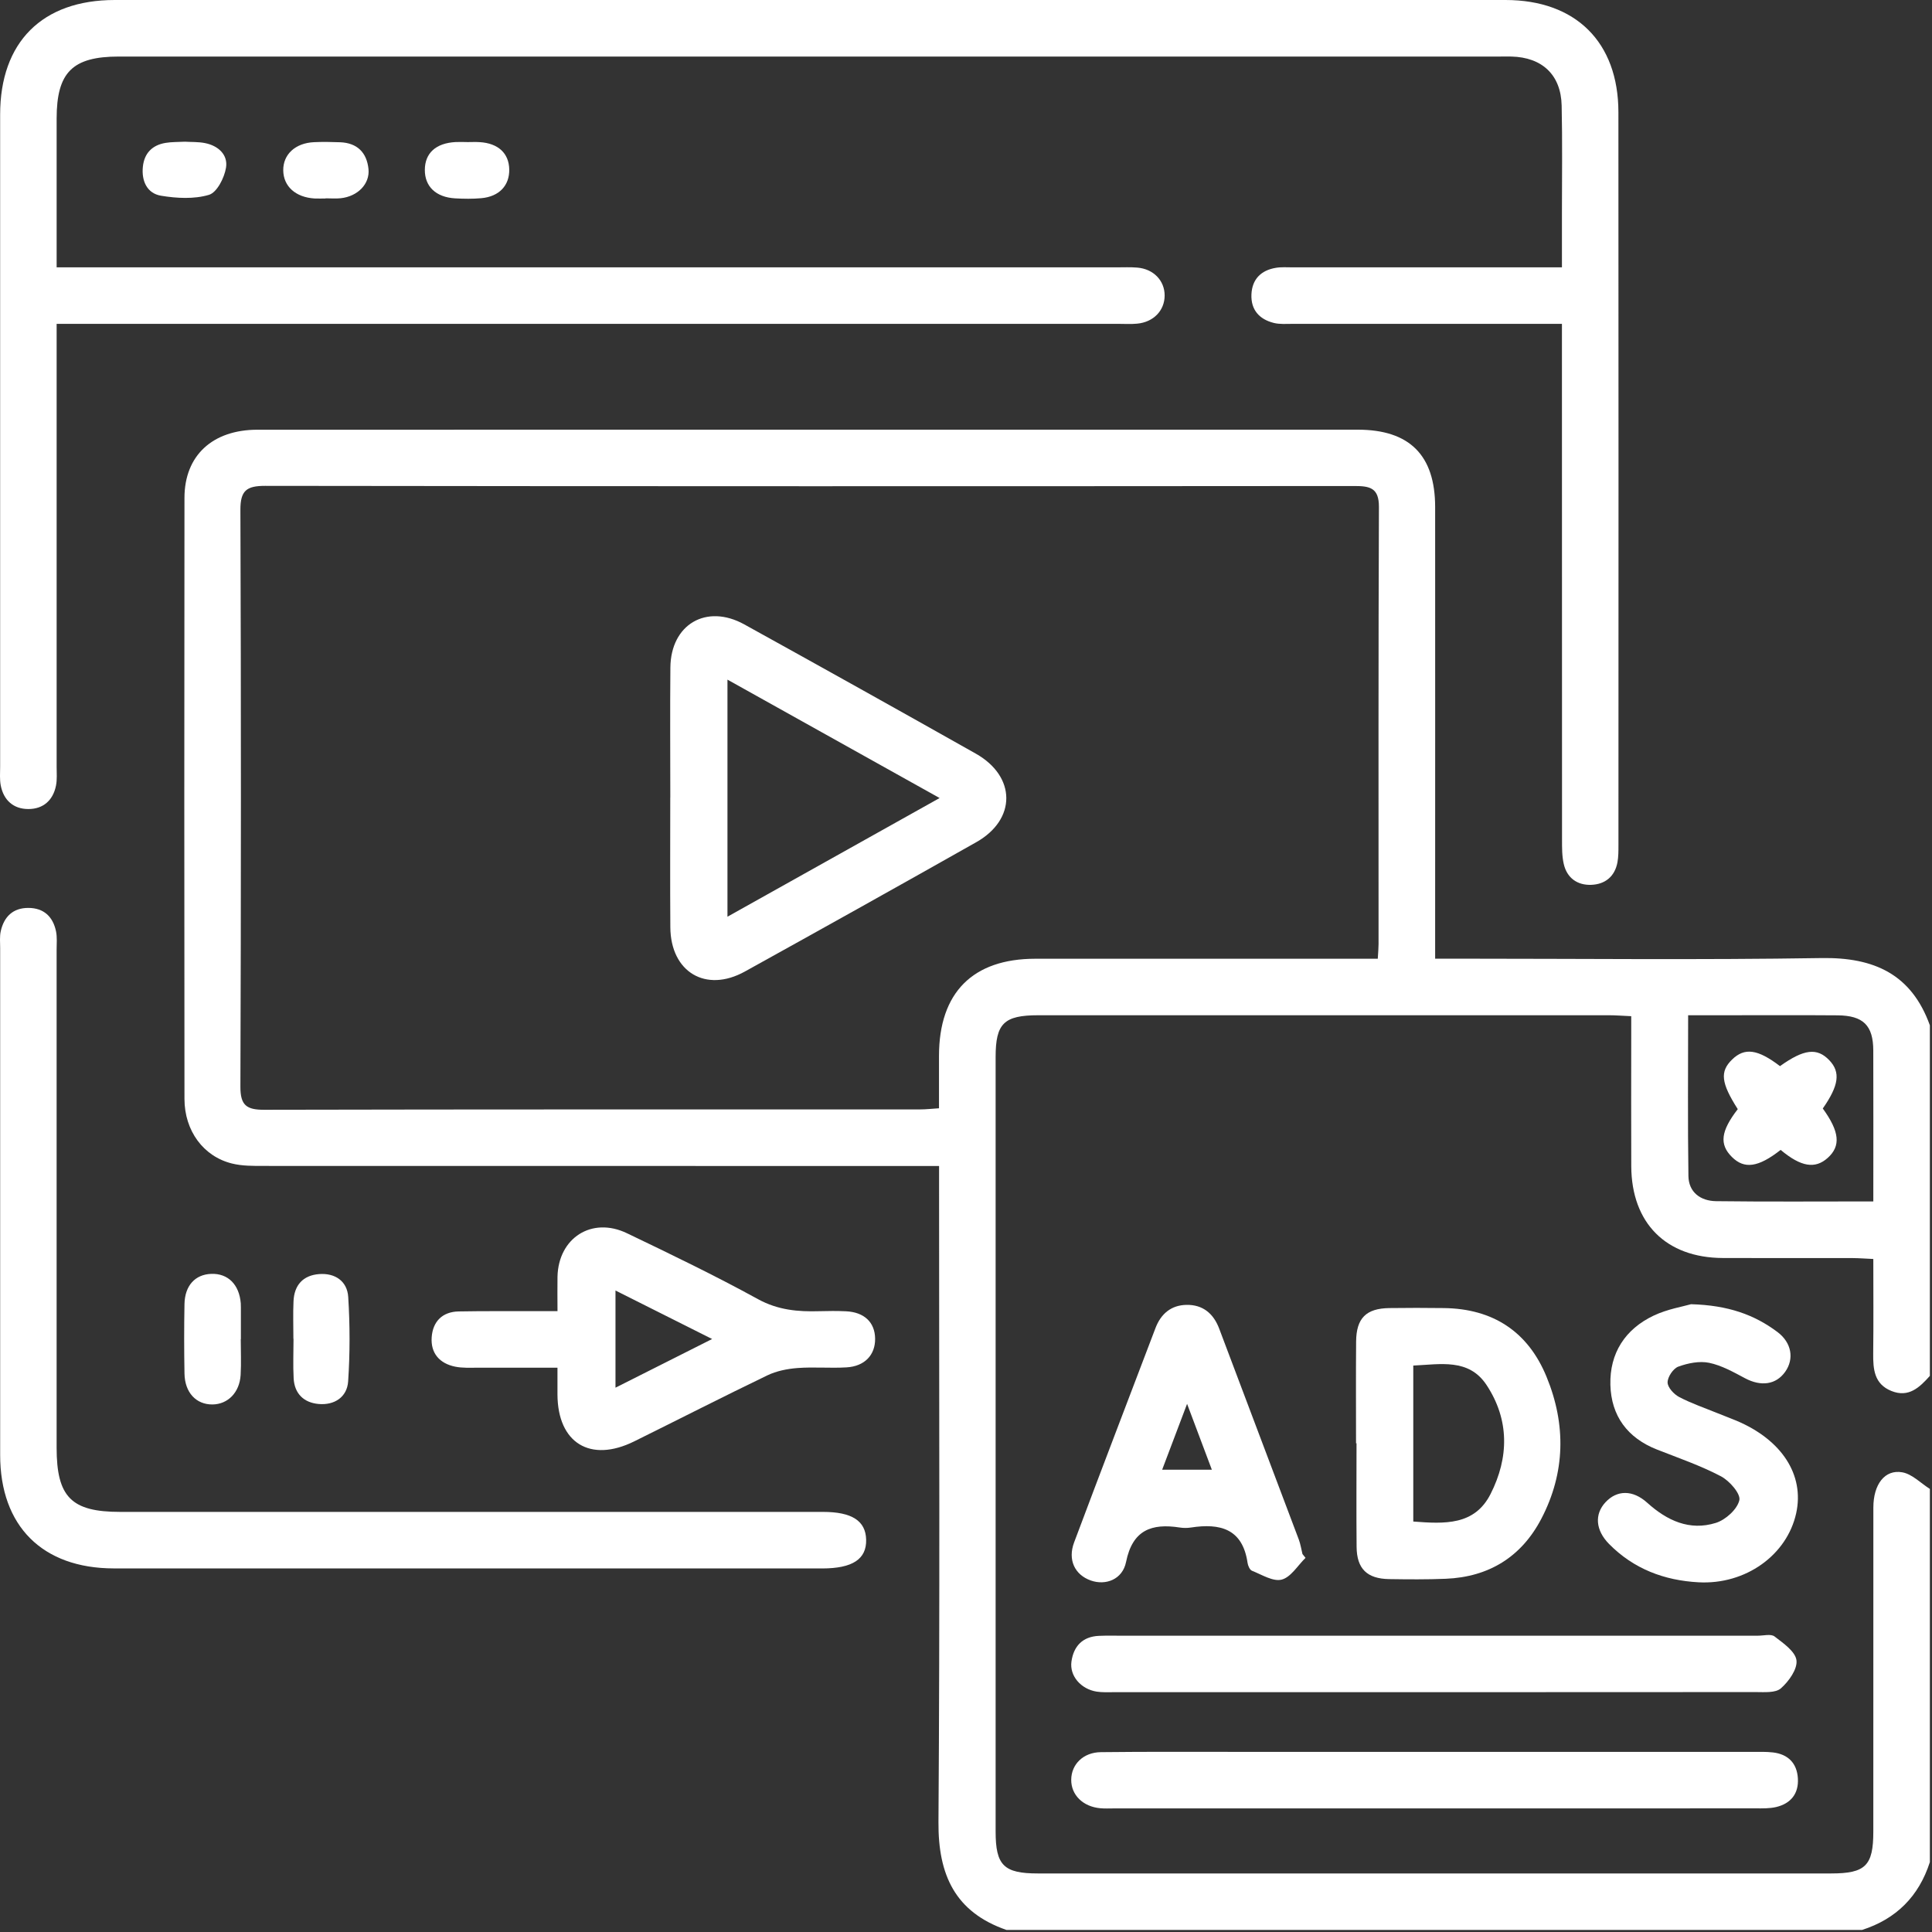
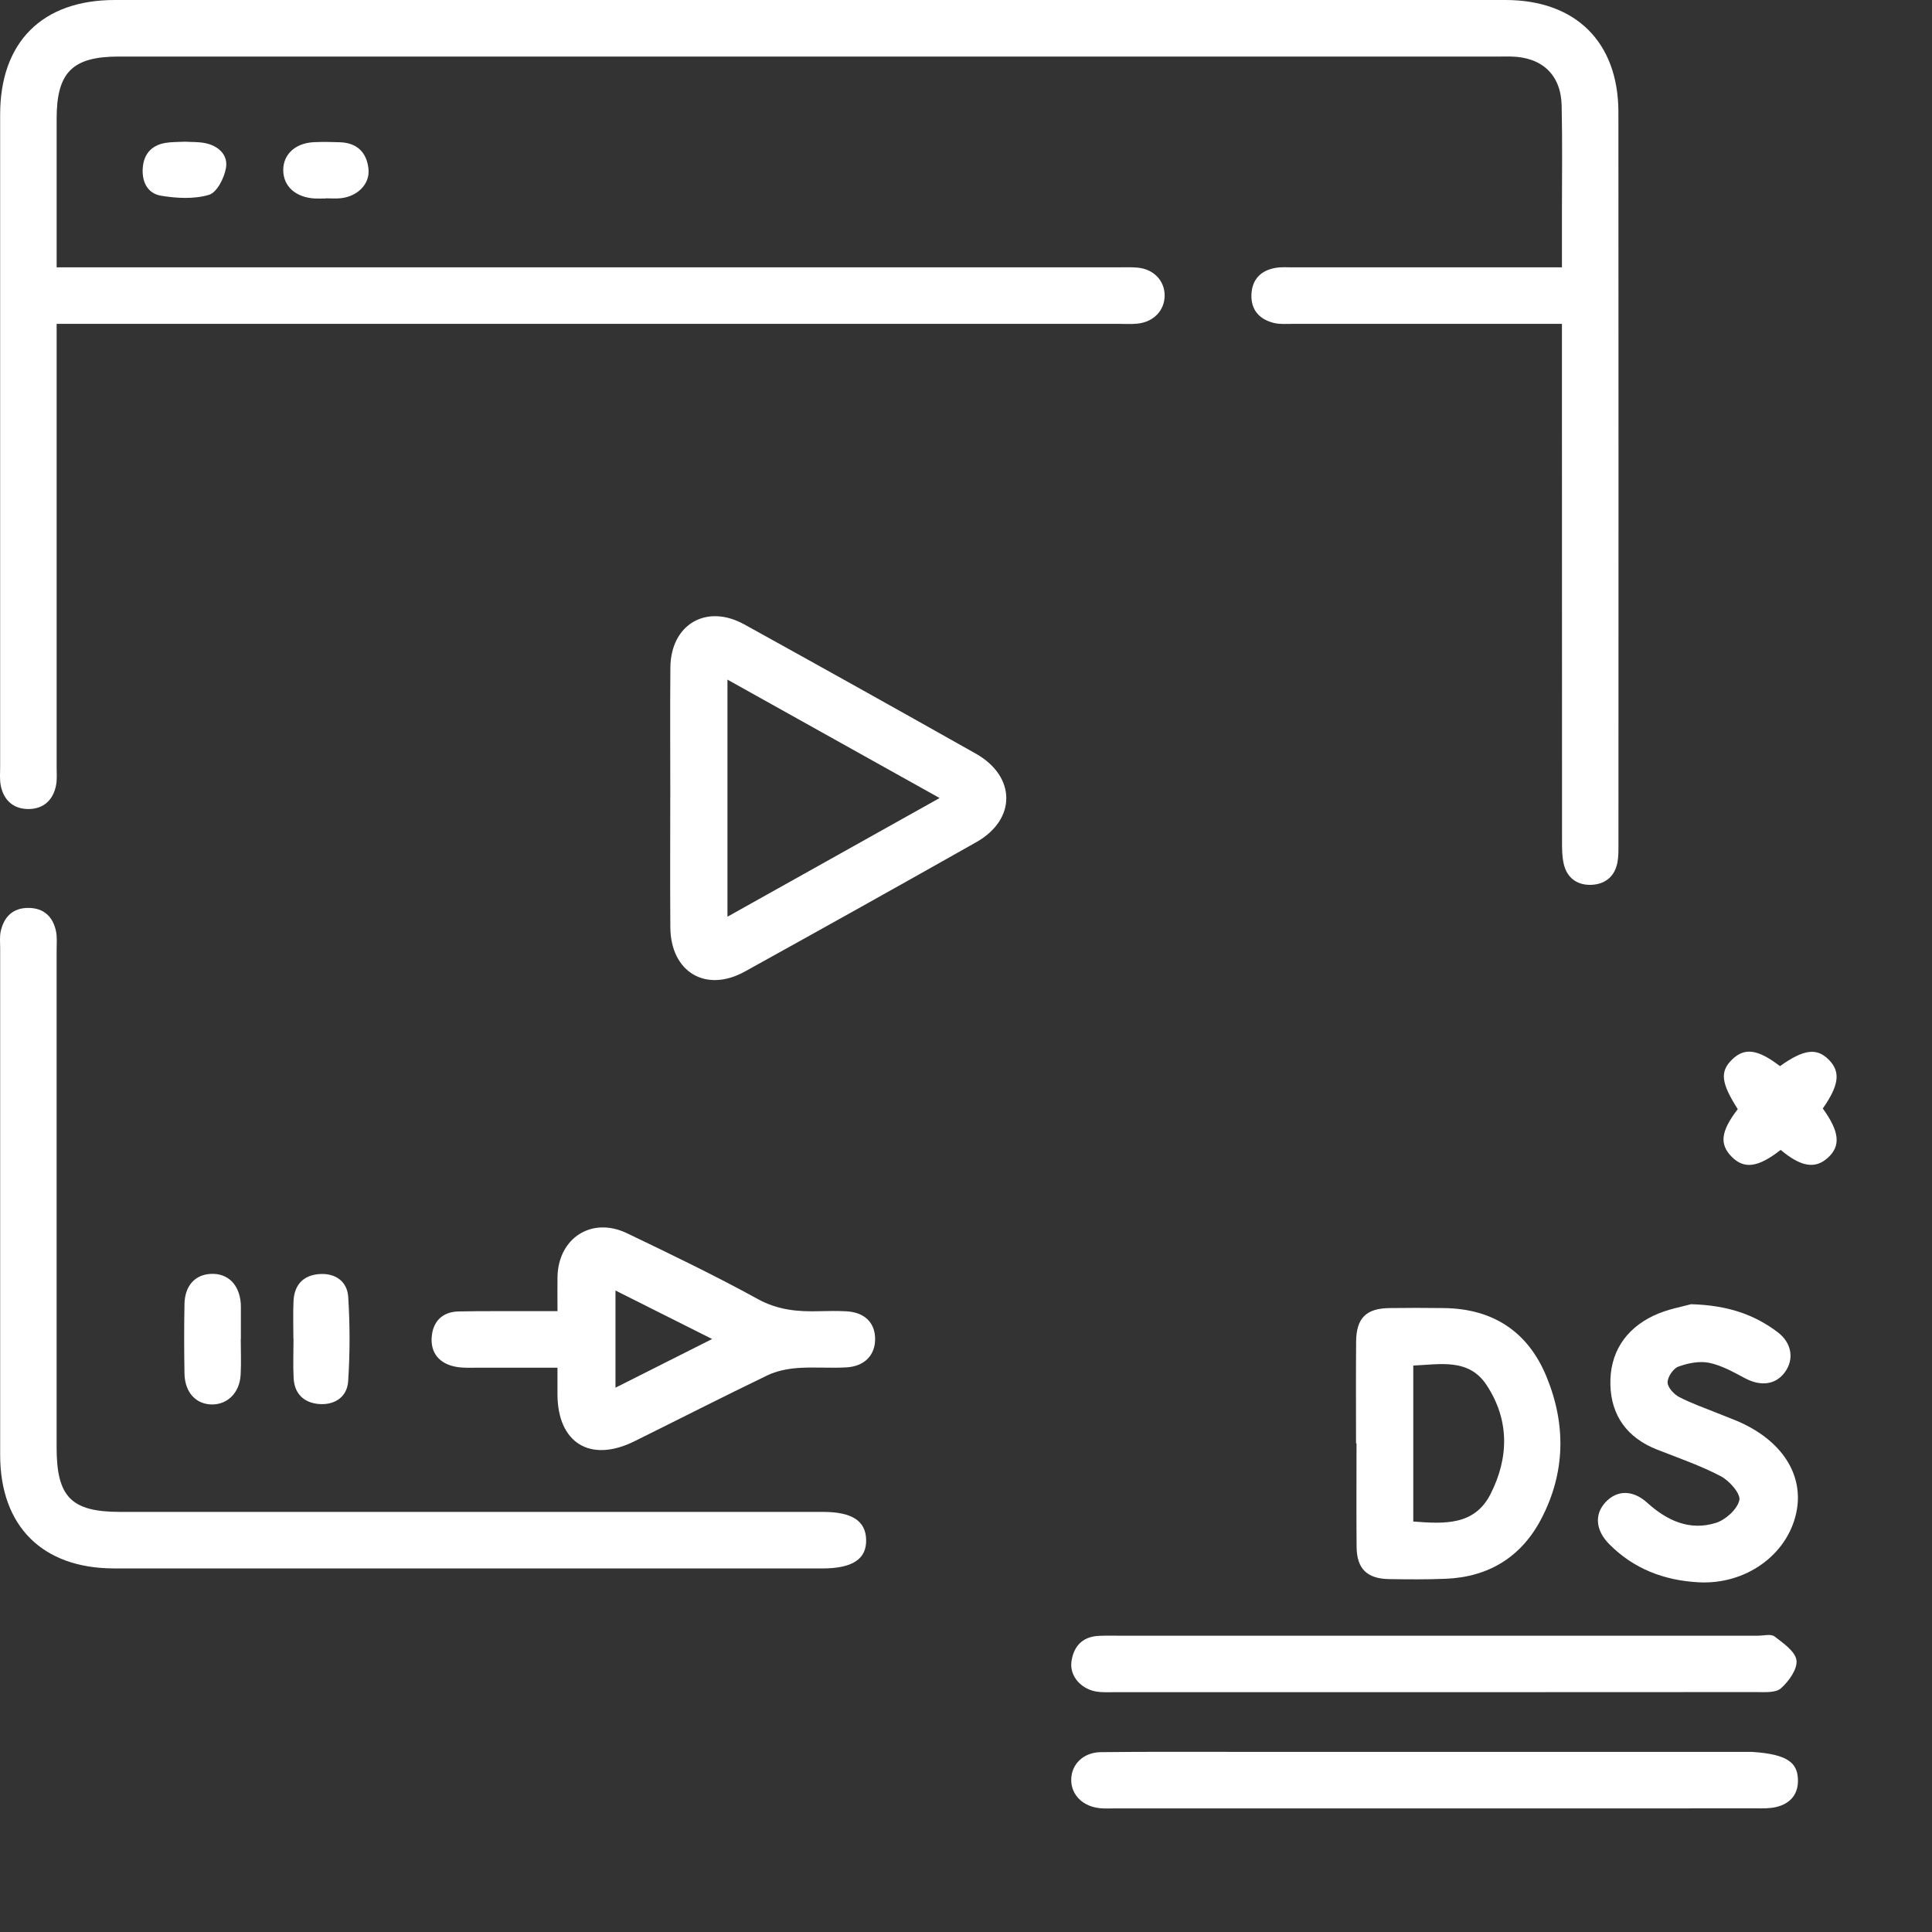
<svg xmlns="http://www.w3.org/2000/svg" width="171" height="171" viewBox="0 0 171 171" fill="none">
  <rect x="0" y="0" width="171" height="171" fill="#333333" stroke="none" />
  <g id="Group 2805">
-     <path id="Vector" d="M170.811 121.777C169.901 122.796 168.941 123.731 167.406 123.114C165.882 122.5 165.781 121.189 165.796 119.788C165.828 117.069 165.806 114.35 165.806 111.432C165.149 111.403 164.568 111.356 163.986 111.352C160.152 111.345 156.317 111.363 152.482 111.345C147.462 111.323 144.407 108.261 144.382 103.224C144.364 99.443 144.379 95.662 144.379 91.882C144.379 91.286 144.379 90.686 144.379 89.942C143.613 89.91 143.017 89.859 142.425 89.859C125.583 89.856 108.741 89.856 91.899 89.859C88.859 89.859 88.122 90.582 88.122 93.557C88.122 116.408 88.122 139.255 88.122 162.106C88.122 165.103 88.844 165.818 91.867 165.818C115.266 165.818 138.669 165.818 162.069 165.818C165.113 165.818 165.806 165.132 165.806 162.116C165.806 152.554 165.806 142.992 165.81 133.43C165.81 131.383 166.821 130.036 168.374 130.314C169.248 130.473 170.002 131.274 170.811 131.784V164.814C169.836 167.843 167.836 169.848 164.806 170.819H89.083C84.533 169.241 83.031 165.944 83.063 161.275C83.193 142.653 83.117 124.031 83.117 105.409V103.202C82.283 103.202 81.579 103.202 80.875 103.202C61.7 103.202 42.522 103.202 23.347 103.195C22.408 103.195 21.433 103.206 20.534 102.982C17.999 102.357 16.331 100.086 16.327 97.262C16.309 79.528 16.306 61.794 16.327 44.061C16.331 40.312 18.815 38.037 22.788 38.034C40.962 38.027 59.136 38.03 77.314 38.03C91.6 38.03 105.885 38.03 120.166 38.03C124.76 38.03 127.024 40.291 127.024 44.888C127.031 57.45 127.024 70.013 127.024 82.58C127.024 83.24 127.024 83.901 127.024 84.851H129.035C139.764 84.851 150.492 84.97 161.217 84.797C165.879 84.721 169.183 86.227 170.811 90.748V121.777ZM121.947 84.855C121.983 84.23 122.015 83.901 122.015 83.576C122.015 70.674 121.994 57.775 122.048 44.873C122.055 43.179 121.25 43.017 119.881 43.017C87.747 43.042 55.612 43.046 23.474 43.003C21.827 43.003 21.271 43.411 21.278 45.137C21.34 62.152 21.336 79.167 21.278 96.182C21.271 97.84 21.831 98.23 23.387 98.226C42.735 98.183 62.083 98.197 81.431 98.194C81.958 98.194 82.489 98.132 83.11 98.093C83.11 96.431 83.11 94.937 83.11 93.442C83.117 87.862 86.089 84.862 91.632 84.858C101.028 84.851 110.424 84.858 119.82 84.858H121.943L121.947 84.855ZM165.806 106.337C165.806 101.747 165.817 97.363 165.803 92.979C165.796 90.755 164.914 89.885 162.64 89.867C159.303 89.841 155.97 89.859 152.633 89.859C151.597 89.859 150.561 89.859 149.416 89.859C149.416 94.76 149.373 99.421 149.441 104.087C149.463 105.539 150.528 106.297 151.893 106.315C156.443 106.373 160.997 106.337 165.806 106.337Z" fill="white" />
    <path id="Vector_2" d="M5.013 28.668V30.665C5.013 43.065 5.013 55.466 5.013 67.866C5.013 68.422 5.064 68.993 4.956 69.531C4.696 70.841 3.818 71.611 2.507 71.607C1.2 71.607 0.323 70.838 0.066 69.523C-0.038 68.985 0.012 68.415 0.012 67.859C0.012 48.619 0.012 29.379 0.012 10.14C0.012 3.727 3.739 0 10.156 0C51.184 0 92.216 0 133.245 0C139.46 0 143.24 3.723 143.244 9.934C143.262 31.564 143.251 53.194 143.248 74.824C143.248 75.323 143.248 75.832 143.161 76.319C142.926 77.59 142.056 78.273 140.836 78.316C139.608 78.36 138.687 77.71 138.405 76.46C138.246 75.767 138.254 75.027 138.254 74.308C138.246 59.795 138.246 45.282 138.246 30.77C138.246 30.159 138.246 29.553 138.246 28.664C137.575 28.664 136.993 28.664 136.412 28.664C129.074 28.664 121.733 28.664 114.396 28.664C113.839 28.664 113.265 28.715 112.738 28.581C111.463 28.26 110.709 27.426 110.763 26.064C110.821 24.718 111.604 23.927 112.919 23.706C113.406 23.623 113.915 23.663 114.417 23.663C121.701 23.663 128.984 23.663 136.268 23.663C136.863 23.663 137.459 23.663 138.246 23.663C138.246 21.933 138.246 20.392 138.246 18.85C138.246 15.679 138.293 12.509 138.221 9.342C138.16 6.626 136.495 5.07 133.772 5.005C133.44 4.998 133.104 5.005 132.772 5.005C92.022 5.005 51.267 5.005 10.517 5.005C6.415 5.005 5.017 6.399 5.013 10.486C5.013 14.812 5.013 19.139 5.013 23.663H7.26C37.784 23.663 68.304 23.663 98.828 23.663C99.439 23.663 100.056 23.634 100.663 23.685C102.096 23.804 103.086 24.837 103.082 26.158C103.079 27.484 102.1 28.509 100.655 28.646C100.103 28.701 99.543 28.664 98.987 28.664C68.463 28.664 37.943 28.664 7.418 28.664H5.01L5.013 28.668Z" fill="white" />
    <path id="Vector_3" d="M41.262 138.819C30.866 138.819 20.47 138.826 10.074 138.819C3.751 138.811 0.014 135.074 0.014 128.776C0.01 113.819 0.014 98.862 0.014 83.906C0.014 83.407 -0.041 82.887 0.068 82.41C0.36 81.132 1.151 80.352 2.52 80.359C3.885 80.367 4.686 81.139 4.957 82.425C5.069 82.959 5.011 83.534 5.011 84.086C5.011 98.765 5.011 113.444 5.011 128.123C5.011 132.499 6.311 133.817 10.63 133.817C31.365 133.817 52.103 133.817 72.837 133.817C75.398 133.817 76.622 134.604 76.662 136.273C76.705 137.999 75.455 138.819 72.78 138.822C62.272 138.822 51.767 138.822 41.259 138.822L41.262 138.819Z" fill="white" />
    <path id="Vector_4" d="M49.344 116.049C49.344 114.875 49.326 113.94 49.344 113.005C49.42 109.563 52.385 107.66 55.49 109.152C59.394 111.022 63.297 112.907 67.089 114.987C68.862 115.959 70.635 116.11 72.531 116.053C73.307 116.031 74.087 116.024 74.864 116.06C76.492 116.132 77.442 117.035 77.456 118.49C77.471 119.924 76.535 120.931 74.928 121.025C73.488 121.112 72.032 120.974 70.595 121.083C69.689 121.151 68.728 121.343 67.916 121.733C63.965 123.636 60.062 125.633 56.133 127.575C52.248 129.496 49.359 127.72 49.341 123.423C49.341 122.711 49.341 122 49.341 121.054C46.892 121.054 44.581 121.061 42.27 121.054C41.606 121.054 40.923 121.094 40.277 120.96C38.901 120.678 38.107 119.765 38.208 118.356C38.309 116.966 39.15 116.103 40.598 116.074C42.877 116.031 45.156 116.056 47.434 116.049C47.983 116.049 48.528 116.049 49.341 116.049H49.344ZM63.03 118.515C60.022 117.006 57.292 115.637 54.476 114.222V122.823C57.343 121.379 60.033 120.025 63.03 118.515Z" fill="white" />
    <path id="Vector_5" d="M25.968 118.495C25.968 117.387 25.928 116.275 25.979 115.166C26.044 113.743 26.82 112.88 28.243 112.768C29.669 112.66 30.735 113.404 30.821 114.794C30.977 117.275 30.98 119.784 30.814 122.265C30.72 123.655 29.604 124.389 28.203 124.266C26.896 124.15 26.062 123.356 25.99 121.991C25.928 120.828 25.979 119.662 25.979 118.495H25.968Z" fill="white" />
    <path id="Vector_6" d="M21.309 118.53C21.309 119.585 21.359 120.643 21.298 121.694C21.208 123.246 20.171 124.29 18.814 124.308C17.366 124.323 16.358 123.261 16.329 121.575C16.293 119.52 16.29 117.465 16.329 115.414C16.362 113.786 17.272 112.803 18.691 112.749C20.179 112.695 21.179 113.692 21.312 115.367C21.32 115.479 21.32 115.587 21.32 115.699C21.32 116.642 21.32 117.588 21.32 118.53H21.312H21.309Z" fill="white" />
-     <path id="Vector_7" d="M41.314 12.577C41.7 12.577 42.087 12.555 42.473 12.581C44.098 12.685 45.044 13.566 45.073 14.989C45.102 16.419 44.181 17.401 42.599 17.542C41.834 17.611 41.054 17.6 40.285 17.557C38.584 17.459 37.594 16.506 37.602 15.036C37.609 13.548 38.58 12.667 40.321 12.573C40.649 12.555 40.981 12.573 41.314 12.573V12.577Z" fill="white" />
    <path id="Vector_8" d="M16.364 12.542C16.928 12.578 17.552 12.546 18.145 12.665C19.318 12.896 20.192 13.697 20.004 14.842C19.86 15.738 19.203 17.034 18.498 17.244C17.184 17.637 15.642 17.554 14.252 17.323C13.013 17.117 12.515 16.016 12.645 14.759C12.768 13.564 13.472 12.842 14.653 12.647C15.198 12.556 15.761 12.575 16.364 12.542Z" fill="white" />
    <path id="Vector_9" d="M28.826 17.567C28.494 17.567 28.162 17.585 27.833 17.567C26.157 17.462 25.085 16.491 25.07 15.075C25.056 13.667 26.136 12.66 27.793 12.584C28.566 12.548 29.339 12.562 30.111 12.591C31.617 12.652 32.462 13.501 32.614 14.953C32.751 16.282 31.657 17.387 30.151 17.546C29.714 17.592 29.27 17.553 28.826 17.553V17.567Z" fill="white" />
    <path id="Vector_10" d="M126.931 144.774C136.486 144.774 146.041 144.774 155.596 144.774C156.094 144.774 156.744 144.597 157.065 144.842C157.834 145.434 158.903 146.167 159.004 146.951C159.102 147.731 158.322 148.825 157.625 149.435C157.148 149.854 156.152 149.764 155.386 149.764C136.443 149.778 117.499 149.775 98.556 149.775C98.057 149.775 97.548 149.8 97.061 149.724C95.667 149.5 94.656 148.33 94.833 147.063C95.028 145.698 95.818 144.853 97.266 144.788C97.989 144.756 98.711 144.777 99.433 144.777C108.598 144.777 117.766 144.777 126.931 144.777V144.774Z" fill="white" />
-     <path id="Vector_11" d="M126.933 155.06C136.321 155.06 145.707 155.06 155.095 155.06C155.706 155.06 156.323 155.035 156.926 155.107C158.266 155.266 159.046 156.061 159.129 157.4C159.212 158.747 158.511 159.628 157.208 159.939C156.626 160.076 155.998 160.058 155.388 160.058C136.448 160.065 117.504 160.062 98.564 160.062C98.174 160.062 97.784 160.083 97.398 160.047C95.86 159.914 94.802 158.874 94.813 157.523C94.823 156.162 95.874 155.1 97.438 155.082C101.547 155.035 105.66 155.057 109.77 155.057C115.489 155.057 121.213 155.057 126.933 155.057V155.06Z" fill="white" />
+     <path id="Vector_11" d="M126.933 155.06C136.321 155.06 145.707 155.06 155.095 155.06C158.266 155.266 159.046 156.061 159.129 157.4C159.212 158.747 158.511 159.628 157.208 159.939C156.626 160.076 155.998 160.058 155.388 160.058C136.448 160.065 117.504 160.062 98.564 160.062C98.174 160.062 97.784 160.083 97.398 160.047C95.86 159.914 94.802 158.874 94.813 157.523C94.823 156.162 95.874 155.1 97.438 155.082C101.547 155.035 105.66 155.057 109.77 155.057C115.489 155.057 121.213 155.057 126.933 155.057V155.06Z" fill="white" />
    <path id="Vector_12" d="M120.022 127.744C120.022 124.743 120.004 121.739 120.029 118.738C120.047 116.665 120.917 115.806 122.965 115.777C124.575 115.755 126.19 115.755 127.8 115.777C132.148 115.831 135.246 117.864 136.885 121.862C138.619 126.079 138.554 130.344 136.42 134.428C134.657 137.801 131.776 139.581 127.959 139.736C126.294 139.805 124.626 139.79 122.958 139.765C120.997 139.736 120.09 138.852 120.072 136.916C120.044 133.857 120.065 130.803 120.065 127.744H120.022ZM125.088 134.67C127.869 134.883 130.512 135.024 131.927 132.236C133.567 129.008 133.603 125.66 131.574 122.587C129.996 120.197 127.457 120.764 125.088 120.865V134.67Z" fill="white" />
-     <path id="Vector_13" d="M115.551 137.886C114.858 138.561 114.258 139.597 113.442 139.81C112.68 140.009 111.68 139.37 110.813 139.027C110.615 138.947 110.456 138.579 110.42 138.323C109.979 135.297 107.982 134.806 105.415 135.199C105.09 135.25 104.743 135.25 104.418 135.199C101.927 134.813 100.237 135.416 99.666 138.251C99.352 139.803 97.861 140.356 96.539 139.886C95.13 139.384 94.488 138.066 95.069 136.517C97.445 130.183 99.865 123.868 102.27 117.548C102.75 116.281 103.663 115.515 105.018 115.494C106.451 115.468 107.401 116.252 107.906 117.588C110.257 123.814 112.612 130.035 114.955 136.261C115.11 136.673 115.175 137.117 115.28 137.546L115.555 137.889L115.551 137.886ZM105.068 124.254C104.23 126.471 103.562 128.234 102.862 130.082H107.26C106.538 128.158 105.888 126.432 105.068 124.254Z" fill="white" />
    <path id="Vector_14" d="M149.684 115.435C152.952 115.529 155.274 116.36 157.325 117.898C158.578 118.837 158.816 120.274 158.007 121.415C157.191 122.567 155.862 122.737 154.45 121.986C153.432 121.444 152.381 120.852 151.276 120.621C150.417 120.444 149.395 120.65 148.546 120.96C148.095 121.126 147.597 121.87 147.597 122.354C147.597 122.795 148.149 123.398 148.611 123.643C149.688 124.21 150.85 124.604 151.981 125.066C152.544 125.297 153.118 125.506 153.681 125.741C157.711 127.435 159.723 130.547 158.979 133.935C158.163 137.643 154.501 140.272 150.341 140.048C147.304 139.886 144.592 138.864 142.415 136.654C141.216 135.437 141.111 134.028 142.101 132.963C143.115 131.873 144.509 131.847 145.795 133.007C147.55 134.592 149.55 135.516 151.869 134.79C152.728 134.523 153.761 133.592 153.949 132.783C154.082 132.212 153.071 131.06 152.313 130.663C150.504 129.713 148.546 129.042 146.64 128.291C144.036 127.261 142.606 125.315 142.534 122.571C142.462 119.772 143.838 117.642 146.365 116.443C147.593 115.861 148.987 115.637 149.684 115.432V115.435Z" fill="white" />
    <path id="Vector_15" d="M59.328 70.582C59.328 66.747 59.299 62.916 59.335 59.081C59.371 55.261 62.52 53.412 65.875 55.264C72.721 59.049 79.553 62.862 86.367 66.704C89.949 68.726 89.971 72.529 86.411 74.54C79.6 78.389 72.768 82.203 65.925 85.991C62.473 87.901 59.36 86.037 59.331 82.076C59.303 78.241 59.324 74.41 59.324 70.575L59.328 70.582ZM64.387 81.137C70.746 77.58 76.859 74.161 83.164 70.633C76.805 67.083 70.692 63.674 64.387 60.154V81.137Z" fill="white" />
    <path id="Vector_16" d="M157.6 101.78C155.618 103.333 154.386 103.496 153.288 102.401C152.162 101.282 152.306 100.119 153.808 98.169C152.328 95.851 152.212 94.844 153.307 93.778C154.415 92.698 155.574 92.857 157.546 94.363C159.666 92.85 160.828 92.709 161.912 93.843C162.919 94.898 162.76 96.071 161.334 98.112C162.818 100.163 162.944 101.426 161.774 102.481C160.659 103.485 159.406 103.286 157.604 101.777L157.6 101.78Z" fill="white" />
  </g>
</svg>